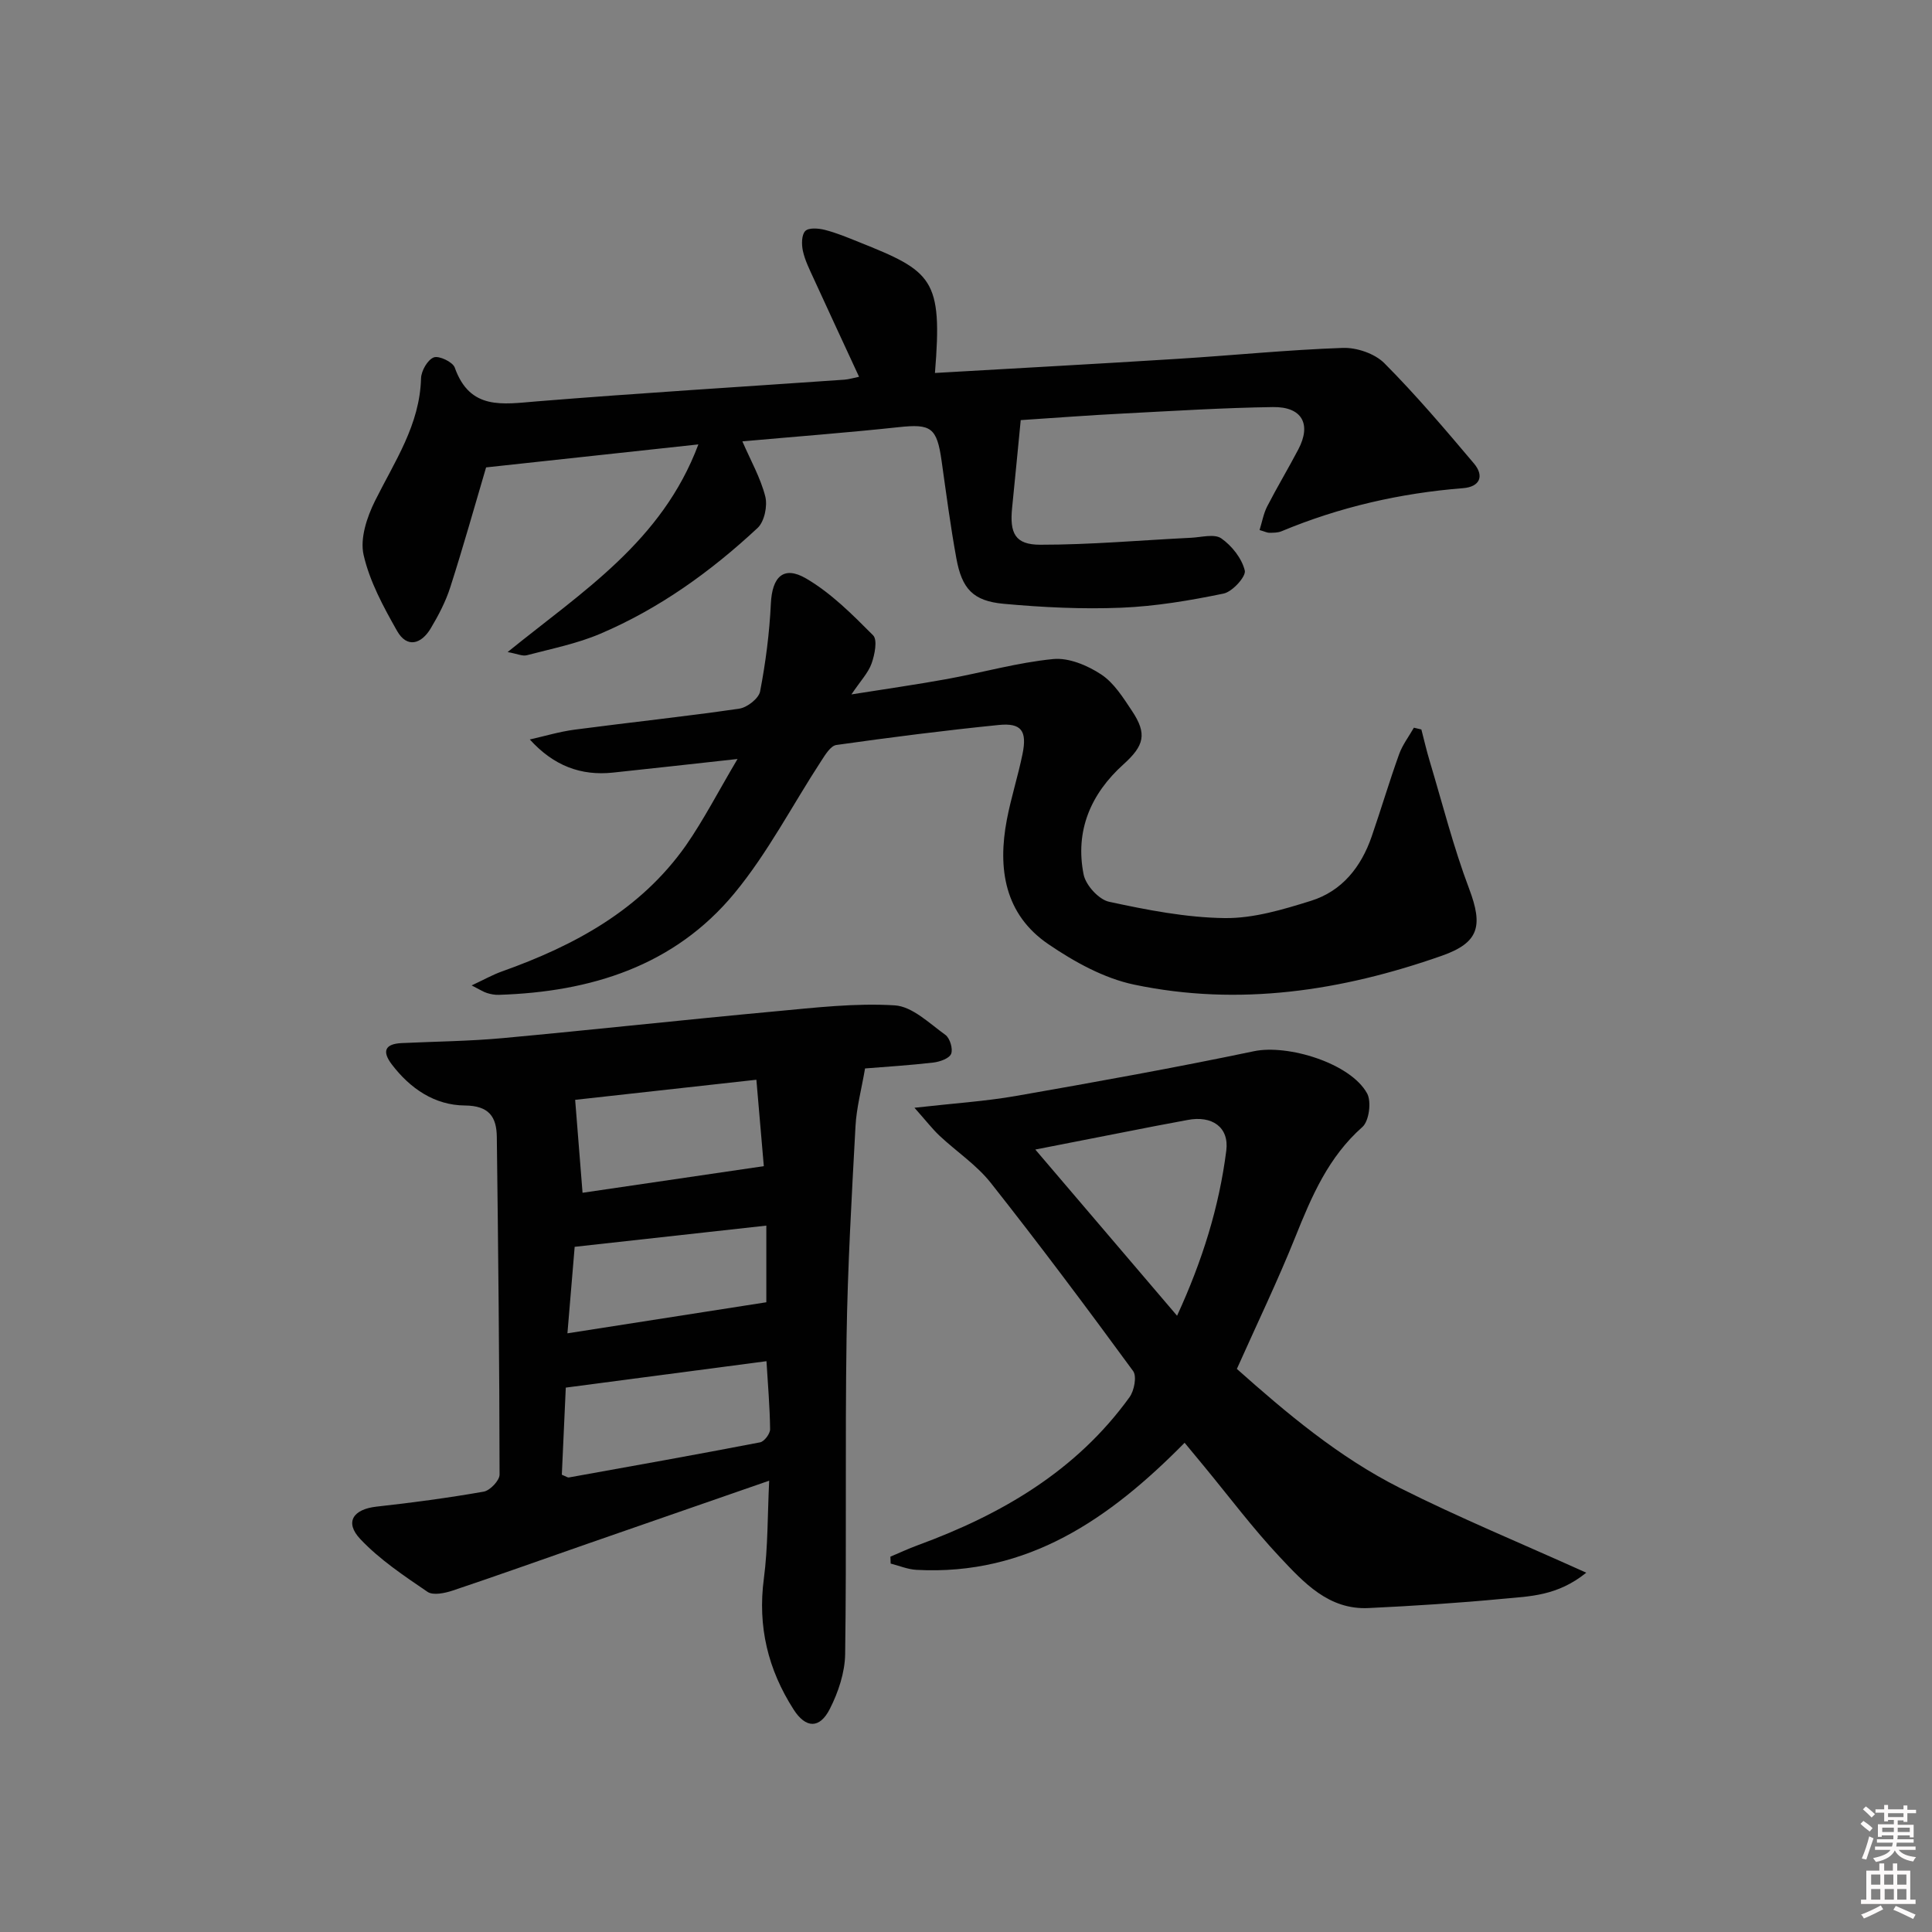
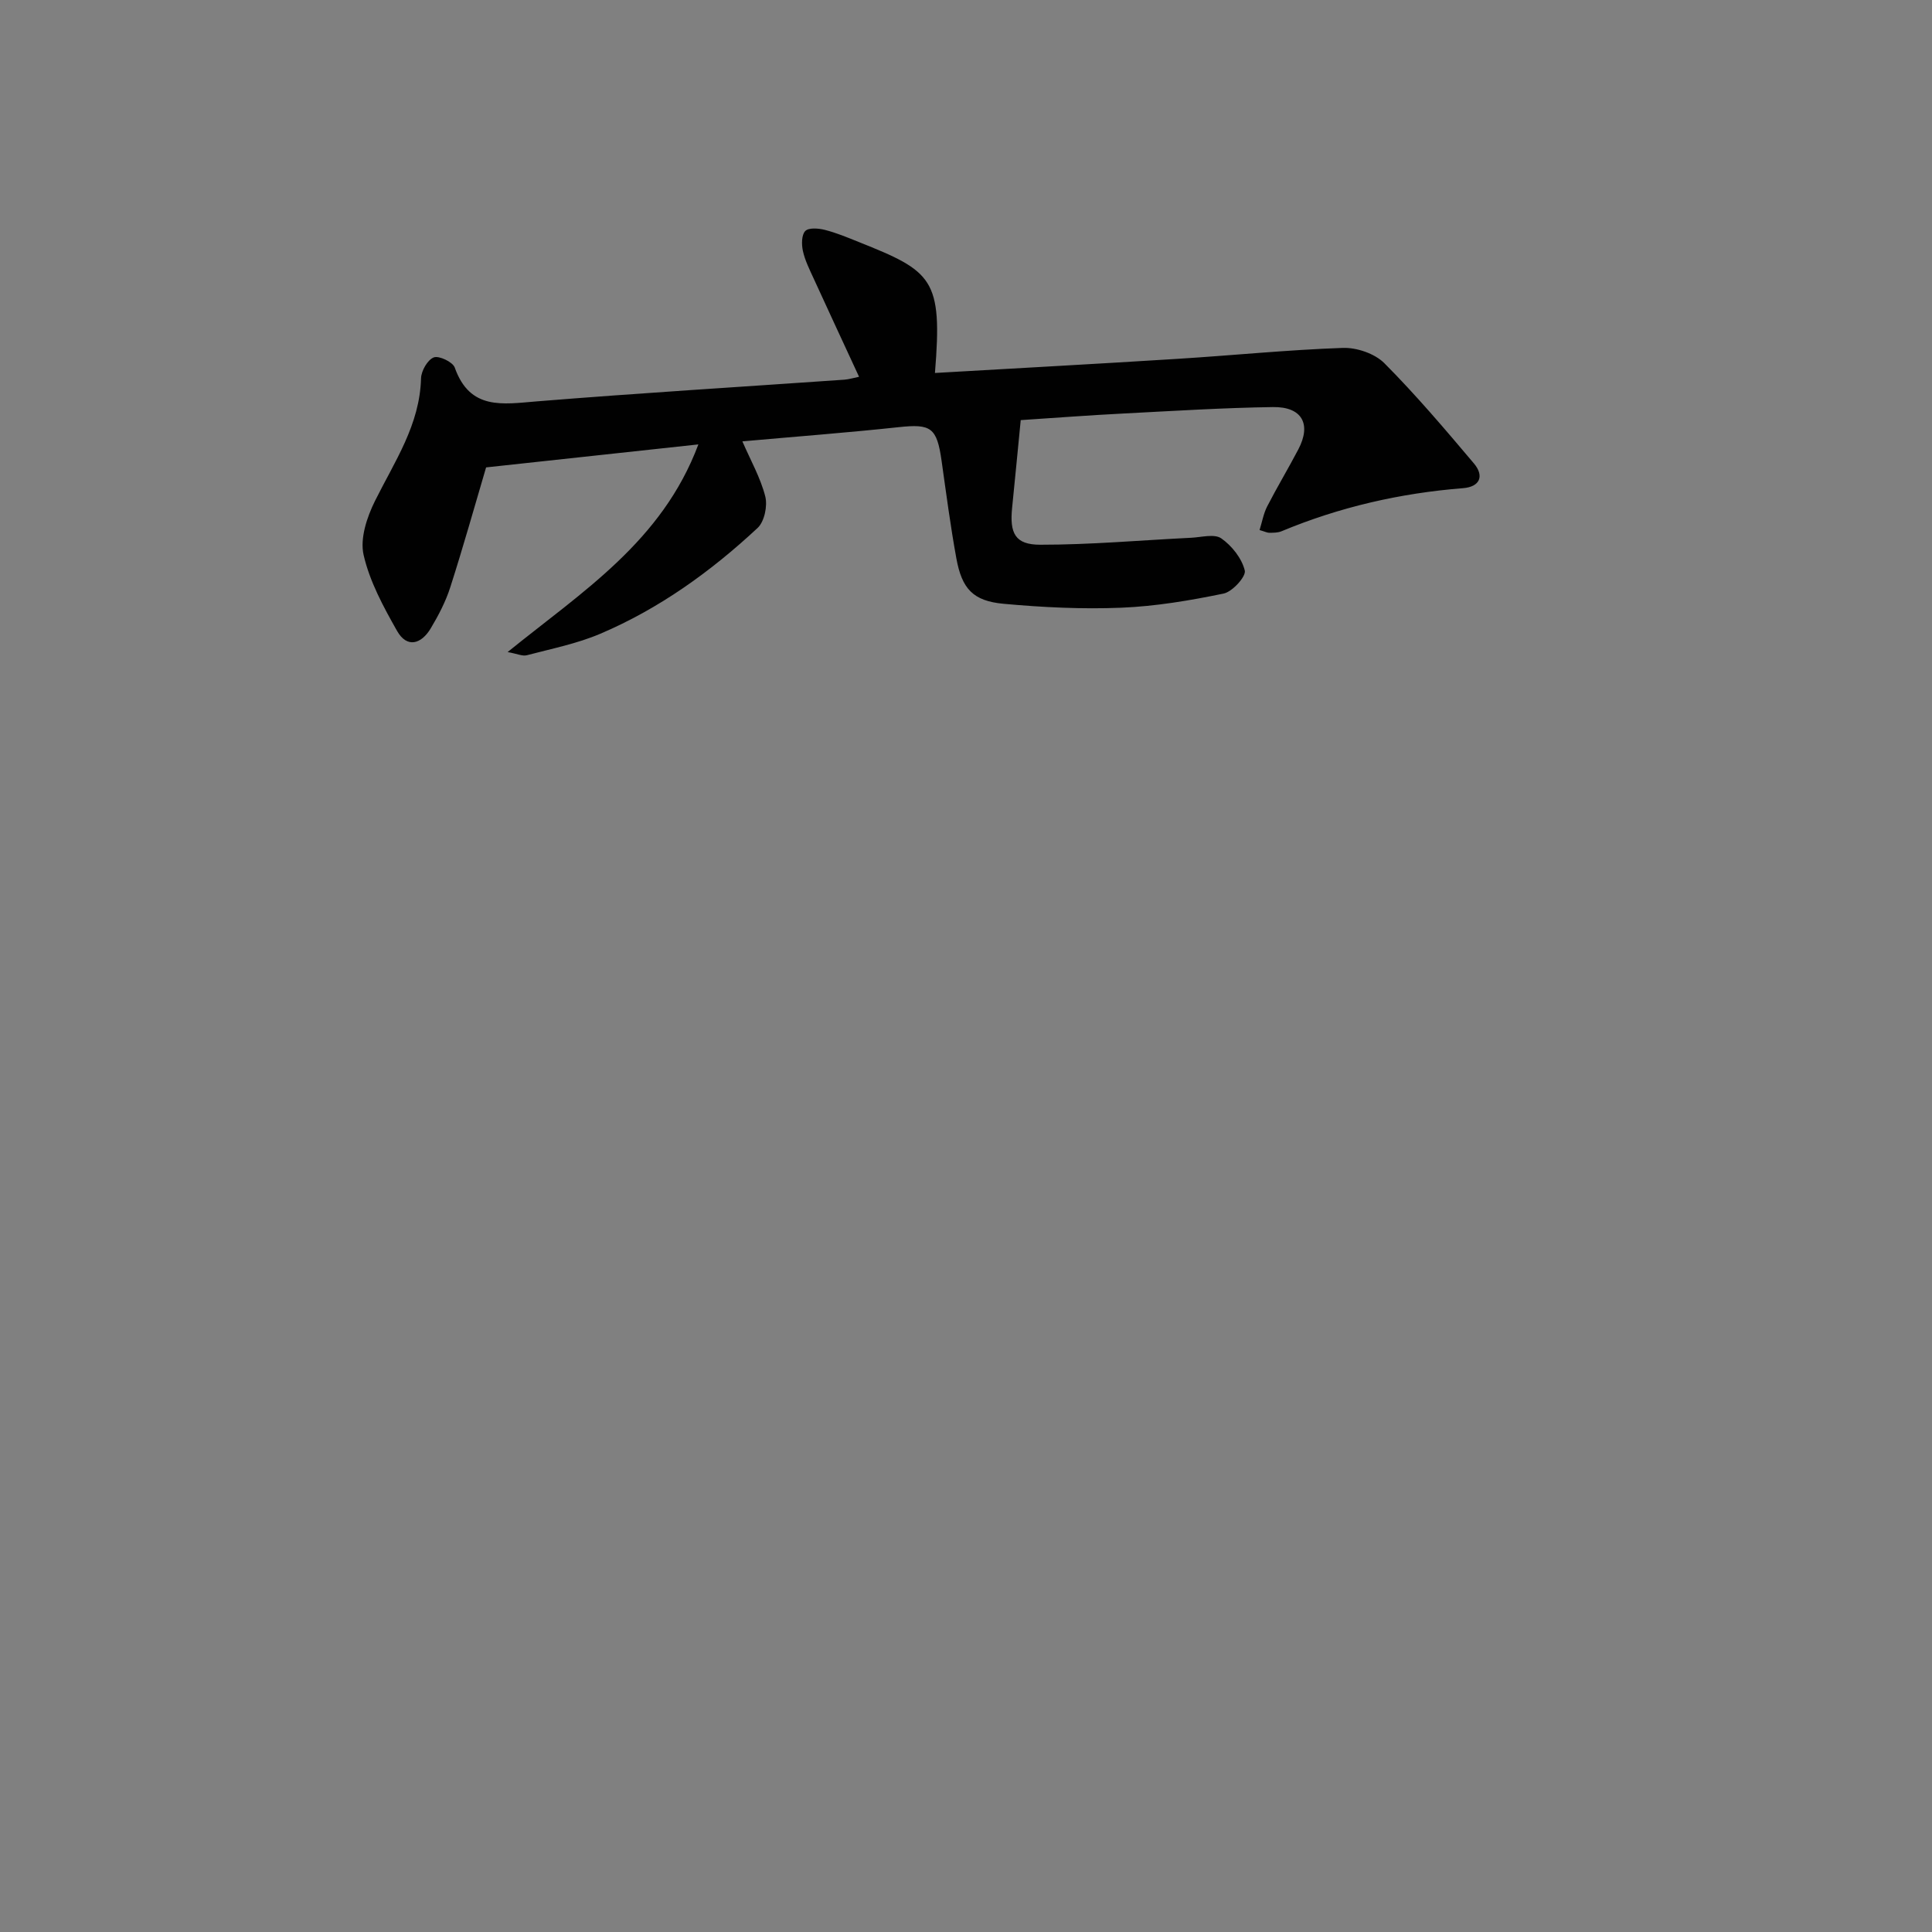
<svg xmlns="http://www.w3.org/2000/svg" enable-background="new 0 0 400 400" viewBox="0 0 400 400">
  <rect x="0" y="0" width="400" height="400" fill="#808080" stroke="none" />
-   <path d="m385.2 377.6.6-.6c.6.4 1.3.9 1.9 1.5l-.6.7c-.8-.6-1.4-1.1-1.9-1.6zm.3 7.1c.6-1.4 1.1-2.9 1.5-4.5.3.1.6.3.9.4-.5 1.4-1 2.9-1.5 4.4l-.9-.2zm.2-10.1.6-.6c.7.5 1.3 1.1 1.9 1.6l-.7.7c-.6-.6-1.2-1.2-1.8-1.7zm8.4-.8h.8v.9h1.8v.7h-1.8v1.8h-.8v-.3h-1.2v.9h3.3v2.6h-.8v-.4h-2.5c0 .3 0 .6-.1.8h3.4v.7h-3.5c0 .3-.1.6-.1.8h4v.7h-3.5c.7.9 1.9 1.3 3.6 1.5-.2.2-.4.5-.6.9-1.9-.3-3.2-1.1-3.8-2.3-.5 1.1-1.8 2-3.9 2.4-.2-.3-.4-.5-.6-.8 1.9-.4 3.1-.9 3.6-1.7h-3.2v-.7h3.5c.1-.2.1-.5.2-.8h-3.3v-.7h3.4c0-.2 0-.5 0-.8h-2.4v.3h-.8v-2.6h3.3v-.9h-1.2v.3h-.8v-1.8h-1.8v-.7h1.8v-.9h.8v.9h3.2zm-4.4 5.5h2.4c0-.3 0-.6 0-.9h-2.4zm1.2-3.1h3.2v-.8h-3.2zm4.4 2.2h-2.4v.9h2.5v-.9z" fill="#fcfafa" />
-   <path d="m389.2 385.8h.9v1.5h1.8v-1.5h.9v1.5h2.7v6h1.1v.9h-11.3v-.9h1.1v-6h2.7v-1.5zm.2 8.7.5.8c-1.2.6-2.5 1.3-4 1.9-.2-.3-.3-.6-.6-.8 1.6-.6 3-1.3 4.1-1.9zm-2-4.3h1.9v-2.1h-1.9zm0 3.1h1.9v-2.2h-1.9zm2.7-3.1h1.9v-2.1h-1.9zm.1 3.1h1.9v-2.2h-1.9zm2.3 1.3c1.4.6 2.7 1.2 4.1 1.8l-.5.9c-1.5-.7-2.8-1.4-4.1-1.9zm2.2-6.5h-1.9v2.1h1.9zm-1.9 5.2h1.9v-2.2h-1.9z" fill="#fcfafa" />
  <g fill="#010101">
-     <path d="m159.25 306.56c-13.04 4.53-25.4 8.81-37.76 13.11-9.25 3.22-18.48 6.53-27.77 9.64-1.62.54-4.04 1.05-5.2.27-4.88-3.33-9.92-6.68-13.93-10.94-3.3-3.5-1.46-6.18 3.38-6.71 7.42-.82 14.82-1.81 22.17-3.1 1.31-.23 3.3-2.31 3.29-3.54-.03-23.3-.28-46.6-.57-69.9-.05-4.16-1.61-6.47-6.61-6.51-6.25-.05-11.31-3.49-15.12-8.49-2.06-2.7-1.48-4.27 2.05-4.43 6.97-.33 13.97-.39 20.92-1.03 18.85-1.74 37.66-3.81 56.51-5.55 8.2-.76 16.49-1.74 24.65-1.23 3.63.23 7.16 3.73 10.47 6.11.94.67 1.61 2.91 1.19 3.93-.39.96-2.34 1.64-3.68 1.8-4.93.57-9.89.88-14.14 1.22-.74 4.34-1.78 8.14-1.98 12-.79 14.6-1.63 29.21-1.85 43.83-.32 21.81.02 43.63-.29 65.44-.06 3.82-1.42 7.88-3.17 11.33-2.11 4.16-4.99 4.05-7.5.13-5.3-8.27-7.48-17.19-6.16-27.11.86-6.55.75-13.22 1.1-20.27zm-.56-24.74c-13.88 1.83-27.66 3.65-41.55 5.47-.28 6.04-.55 12.14-.82 18.04.86.34 1.19.61 1.47.56 13.2-2.37 26.41-4.73 39.58-7.27.87-.17 2.08-1.78 2.07-2.71-.05-4.62-.46-9.23-.75-14.09zm-.55-40.38c-.44-5.06-.97-11.22-1.54-17.89-13.31 1.48-26.08 2.89-37.52 4.16.54 6.79 1.02 12.86 1.53 19.24 12.16-1.79 24.19-3.56 37.53-5.51zm.52 12.31c-13.54 1.5-26.32 2.92-39.68 4.39-.46 5.5-.96 11.48-1.5 17.91 14.21-2.22 27.57-4.31 41.18-6.43 0-4.49 0-9.92 0-15.87z" />
    <path d="m211.33 86.98c-.65 6.59-1.19 12.36-1.78 18.13-.54 5.3.61 7.67 5.82 7.67 10.4.01 20.8-.93 31.21-1.44 2.13-.1 4.85-.87 6.28.13 2.19 1.53 4.25 4.14 4.86 6.65.3 1.23-2.56 4.39-4.38 4.77-6.97 1.44-14.08 2.64-21.17 2.93-8.11.33-16.29-.07-24.37-.81-6.35-.58-8.65-3.1-9.8-9.43-1.22-6.68-2.1-13.42-3.05-20.14-.98-6.94-2.19-7.72-8.88-7-10.71 1.15-21.46 1.96-32.37 2.94 1.69 3.91 3.75 7.52 4.74 11.4.5 1.97-.18 5.23-1.6 6.54-9.66 9-20.34 16.69-32.55 21.89-4.83 2.06-10.1 3.1-15.21 4.45-.9.24-2-.3-3.98-.66 15.47-12.55 31.95-22.86 39.49-42.99-15.31 1.66-29.54 3.2-43.95 4.76-2.38 8.06-4.74 16.48-7.41 24.8-.95 2.98-2.45 5.84-4.06 8.54-1.94 3.24-4.9 4.16-6.97.5-2.82-4.98-5.67-10.23-6.92-15.72-.78-3.41.69-7.83 2.37-11.2 4.05-8.15 9.27-15.73 9.52-25.35.04-1.55 1.35-3.84 2.63-4.34 1.07-.42 3.94.94 4.35 2.1 3.14 8.87 9.89 7.58 16.99 7 21.2-1.72 42.44-3.01 63.67-4.49.95-.07 1.89-.37 3.05-.6-3.25-7.02-6.38-13.75-9.47-20.5-.83-1.81-1.74-3.64-2.16-5.56-.29-1.33-.29-3.32.49-4.12.71-.73 2.74-.57 4.04-.24 2.4.61 4.72 1.58 7.03 2.51 15.29 6.1 17.38 7.61 15.78 27.12 16.75-.97 33.45-1.87 50.14-2.92 11.44-.71 22.85-1.87 34.3-2.27 2.88-.1 6.61 1.17 8.6 3.16 6.54 6.57 12.56 13.67 18.55 20.76 2.18 2.59 1.26 4.84-2.24 5.12-13.01 1.03-25.56 3.9-37.62 8.93-.74.31-1.64.29-2.46.31-.46.01-.93-.24-2.06-.57.53-1.7.82-3.42 1.58-4.9 2.05-3.99 4.37-7.84 6.45-11.81 2.74-5.22.77-8.84-5.26-8.75-10.3.15-20.6.8-30.9 1.33-7.1.36-14.19.9-21.32 1.37z" />
-     <path d="m328.42 325.61c-6.01 4.86-11.77 4.88-17.23 5.4-9.26.88-18.56 1.48-27.85 1.92-8.26.4-13.43-5.3-18.39-10.58-5.57-5.93-10.47-12.48-15.66-18.77-1.25-1.52-2.51-3.03-4.03-4.87-15.45 15.68-32.46 27.57-55.53 26.31-1.8-.1-3.56-.85-5.33-1.3-.02-.48-.03-.95-.05-1.43 1.88-.79 3.73-1.66 5.64-2.36 17.33-6.35 32.83-15.37 43.86-30.65.98-1.35 1.55-4.33.75-5.42-9.62-13.14-19.38-26.19-29.47-38.96-2.94-3.72-7.09-6.46-10.6-9.75-1.47-1.38-2.71-3-5.2-5.8 8.1-.92 14.64-1.33 21.05-2.45 16.46-2.88 32.91-5.84 49.26-9.26 6.96-1.46 19.97 2.46 23.41 8.75.93 1.71.4 5.72-.98 6.94-7.04 6.22-10.5 14.33-13.87 22.73-3.64 9.08-7.9 17.91-12.12 27.36 10.26 9.13 21.07 18.25 33.71 24.62 12.3 6.19 25.08 11.45 38.63 17.57zm-84.72-53.2c5.24-11.39 8.71-22.53 10.19-34.19.62-4.87-2.98-7.32-8.02-6.34-2.27.44-4.54.84-6.81 1.28-8.02 1.57-16.04 3.14-24.71 4.84 9.96 11.68 19.4 22.75 29.35 34.41z" />
-     <path d="m152.7 157.14c-9.67 1.06-17.74 1.97-25.81 2.82-6.58.69-12.22-1.37-17.2-6.86 3.08-.69 6.14-1.62 9.26-2.03 11.36-1.5 22.77-2.7 34.11-4.35 1.63-.24 4.03-2.11 4.31-3.56 1.15-5.99 1.94-12.1 2.23-18.2.26-5.49 2.59-7.94 7.3-5.19 5.17 3.02 9.59 7.47 13.87 11.77.94.95.33 4.01-.32 5.83-.69 1.94-2.27 3.57-4.17 6.4 7.36-1.17 13.61-2.06 19.82-3.19 7.33-1.34 14.57-3.41 21.95-4.13 3.22-.32 7.09 1.31 9.93 3.18 2.65 1.74 4.56 4.81 6.39 7.56 3.17 4.76 2.53 7.18-1.76 11.05-6.78 6.1-10.06 13.76-8.26 22.81.44 2.22 3.14 5.19 5.27 5.65 7.88 1.7 15.94 3.28 23.96 3.38 5.95.07 12.07-1.77 17.86-3.58 6.42-2.01 10.38-7.01 12.55-13.31 1.95-5.65 3.65-11.39 5.67-17.01.7-1.96 2.03-3.69 3.07-5.52.52.12 1.03.25 1.55.37.56 2.16 1.06 4.34 1.7 6.47 2.66 8.86 4.93 17.88 8.19 26.51 2.9 7.69 2.08 11.15-5.66 13.87-20.71 7.28-41.98 10.53-63.68 5.98-6.26-1.31-12.41-4.72-17.78-8.38-9.06-6.17-10.53-15.64-8.59-25.79.87-4.56 2.31-9.01 3.24-13.57.98-4.81-.23-6.49-4.92-6.02-11.23 1.13-22.44 2.56-33.62 4.14-1.19.17-2.31 2.03-3.14 3.31-5.98 9.16-11.06 19.04-17.98 27.41-12.45 15.06-29.75 20.41-48.77 21.01-.81.03-1.66-.13-2.43-.37-.75-.23-1.43-.69-3.19-1.58 2.61-1.22 4.37-2.22 6.26-2.89 15-5.34 28.67-12.71 38.09-26.07 3.73-5.37 6.76-11.29 10.7-17.92z" />
  </g>
</svg>